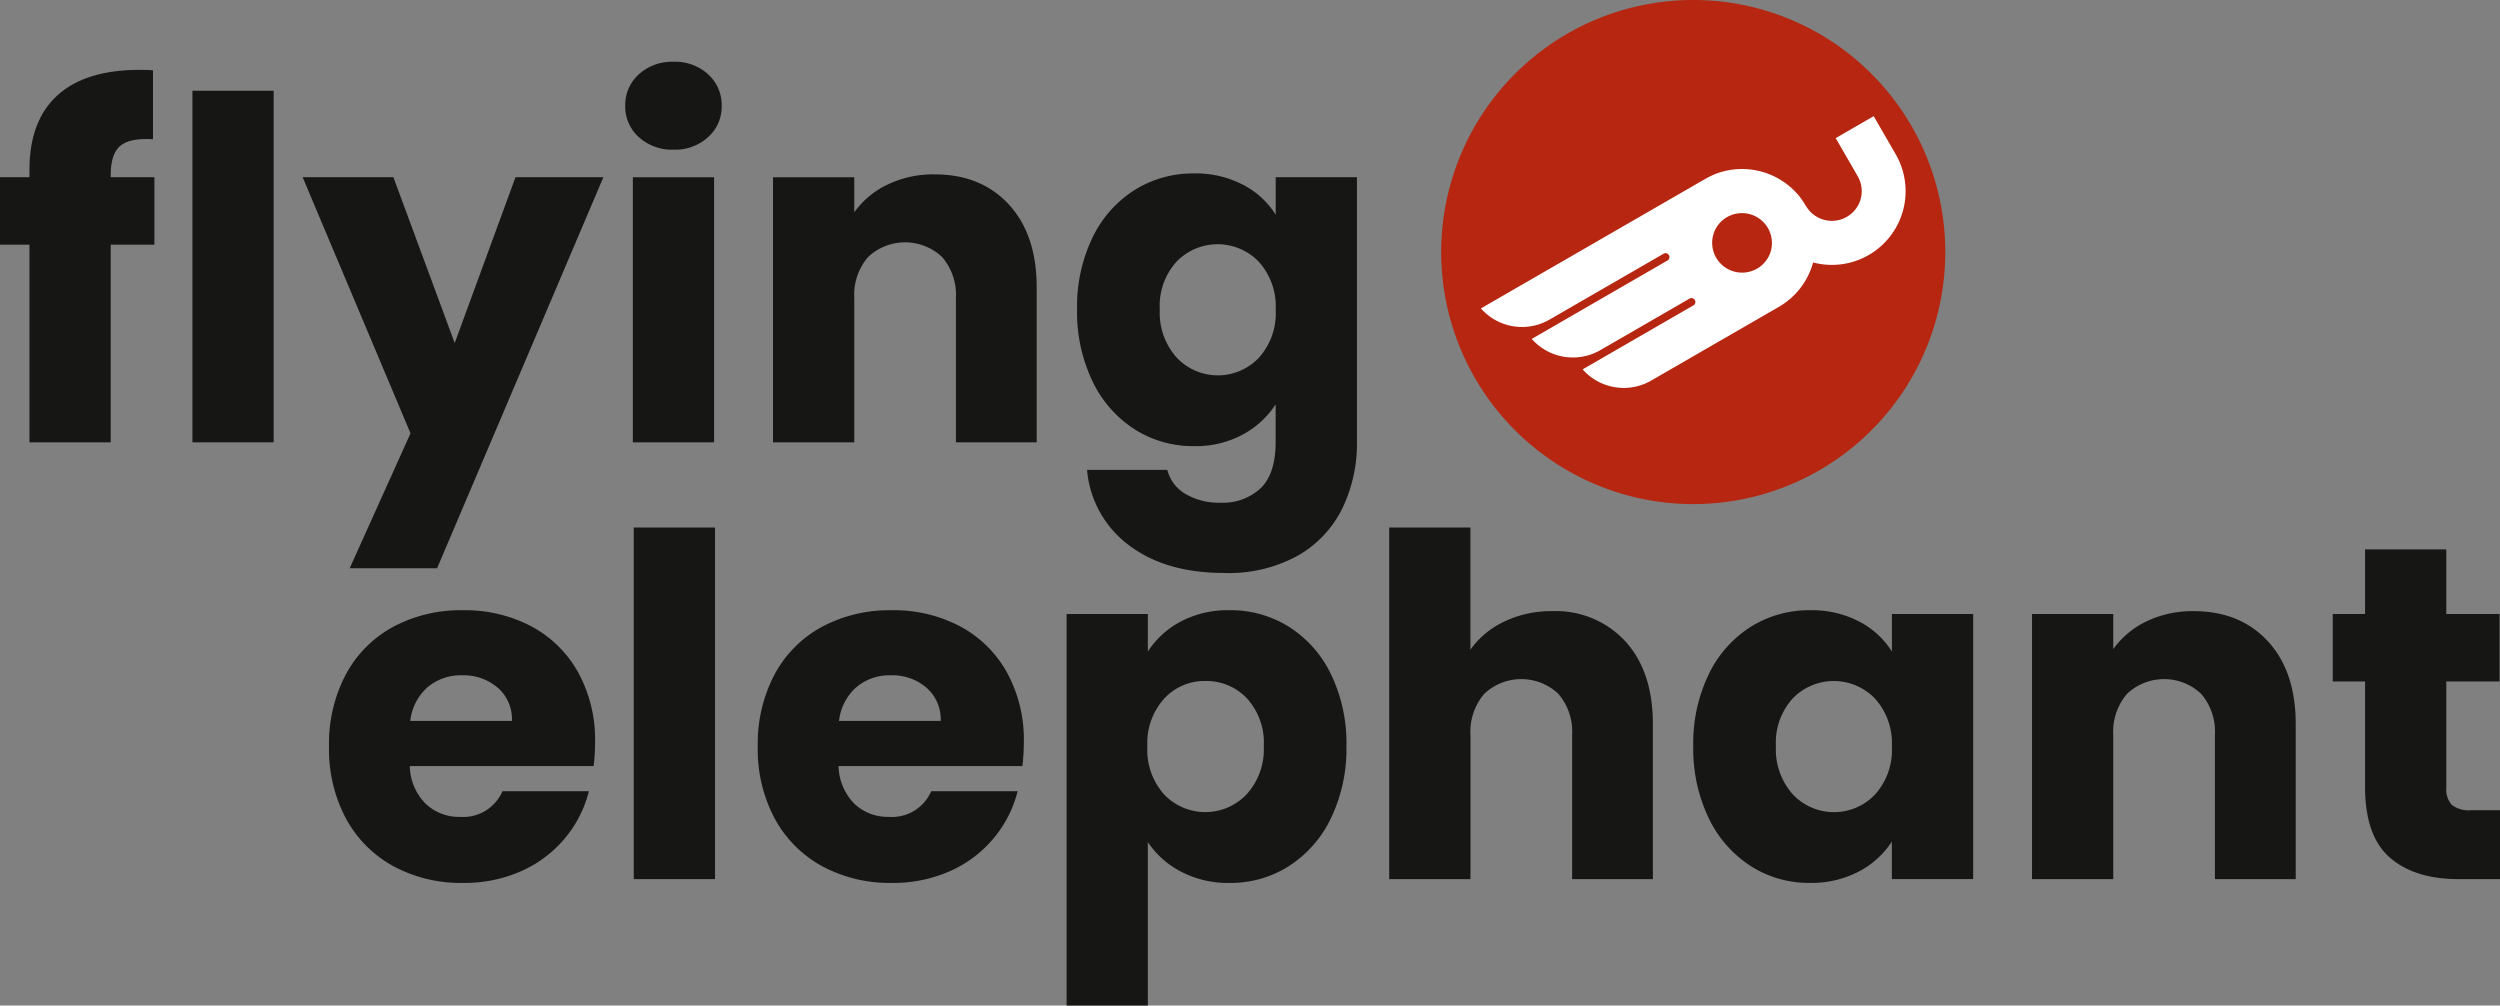
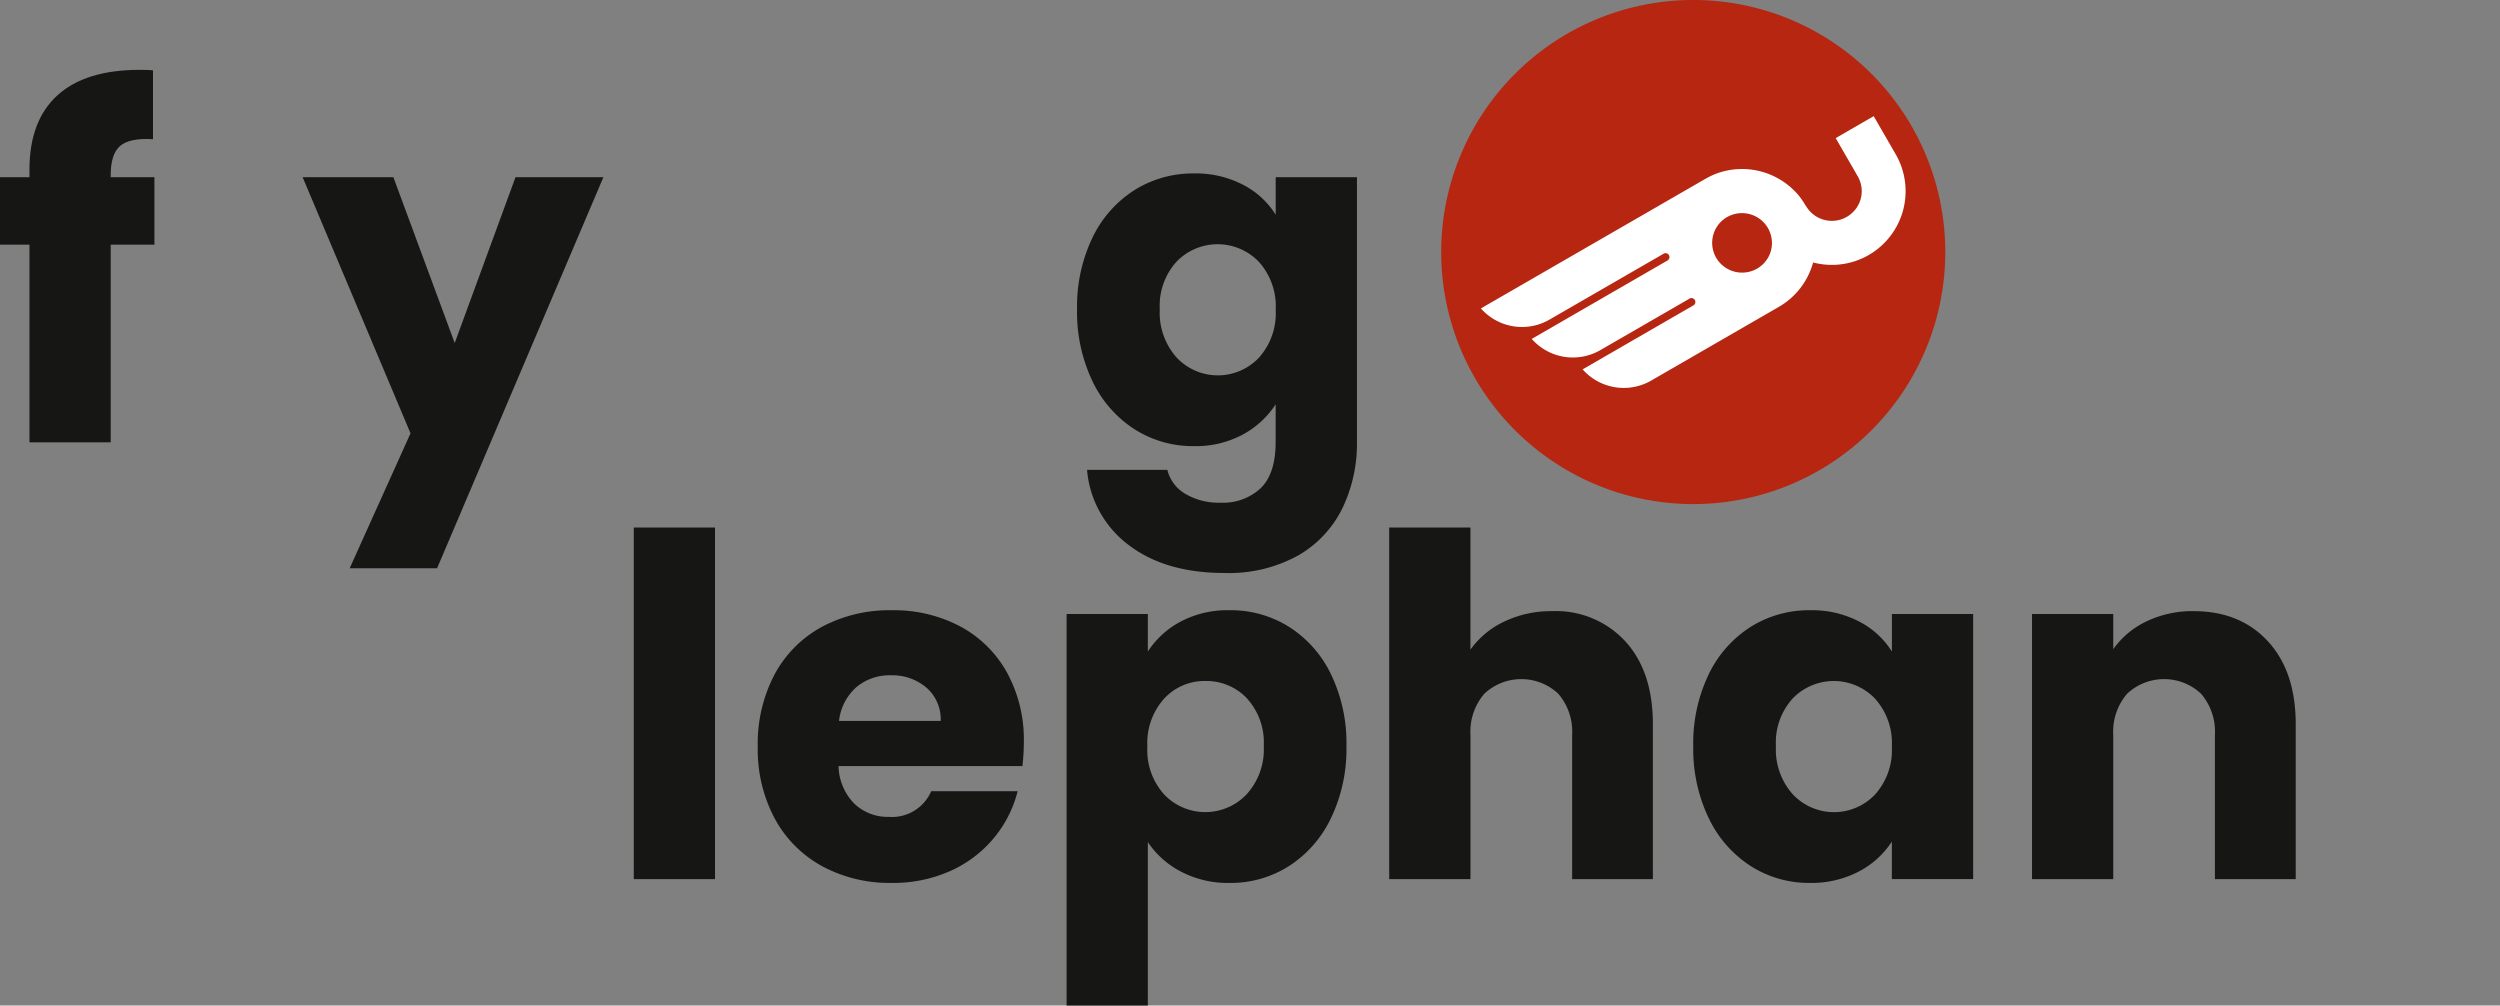
<svg xmlns="http://www.w3.org/2000/svg" height="157.412" viewBox="0 0 391.377 157.412" width="391.377">
  <rect x="0" y="0" width="391.377" height="157.412" fill="#808080" stroke="none" />
  <g data-name="Gruppe 26" id="Gruppe_26" transform="translate(-866 -1607.742)">
-     <path d="M66.36,67.121H37.575a8.64,8.64,0,0,0,2.492,5.913,7.606,7.606,0,0,0,5.393,2.045,6.686,6.686,0,0,0,6.62-4.017H65.616a18.576,18.576,0,0,1-3.756,7.364,18.806,18.806,0,0,1-6.806,5.132,21.867,21.867,0,0,1-9.149,1.859,22.256,22.256,0,0,1-10.859-2.6,18.517,18.517,0,0,1-7.438-7.438A22.963,22.963,0,0,1,24.93,64.071a23.2,23.2,0,0,1,2.64-11.306,18.277,18.277,0,0,1,7.4-7.438,22.413,22.413,0,0,1,10.934-2.6,22.194,22.194,0,0,1,10.711,2.529,18.171,18.171,0,0,1,7.326,7.215A21.9,21.9,0,0,1,66.583,63.4a32.47,32.47,0,0,1-.223,3.719M53.566,60.055a6.539,6.539,0,0,0-2.231-5.207,8.214,8.214,0,0,0-5.578-1.934,8.052,8.052,0,0,0-5.393,1.86,8.249,8.249,0,0,0-2.715,5.281Z" data-name="Pfad 3518" fill="#161615" id="Pfad_3518" transform="translate(892.578 1660.547)" />
    <rect data-name="Rechteck 31" fill="#161615" height="55.041" id="Rechteck_31" transform="translate(965.217 1690.328)" width="12.719" />
    <path d="M98.847,67.121H70.062a8.64,8.64,0,0,0,2.492,5.913,7.606,7.606,0,0,0,5.393,2.045,6.686,6.686,0,0,0,6.62-4.017H98.1a18.576,18.576,0,0,1-3.756,7.364,18.806,18.806,0,0,1-6.806,5.132,21.867,21.867,0,0,1-9.149,1.859,22.256,22.256,0,0,1-10.859-2.6,18.517,18.517,0,0,1-7.438-7.438,22.963,22.963,0,0,1-2.678-11.306,23.2,23.2,0,0,1,2.64-11.306,18.277,18.277,0,0,1,7.4-7.438,22.413,22.413,0,0,1,10.934-2.6A22.194,22.194,0,0,1,89.1,45.253a18.171,18.171,0,0,1,7.326,7.215A21.9,21.9,0,0,1,99.07,63.4a32.47,32.47,0,0,1-.223,3.719M86.053,60.055a6.539,6.539,0,0,0-2.231-5.207,8.214,8.214,0,0,0-5.578-1.934,8.052,8.052,0,0,0-5.393,1.86,8.249,8.249,0,0,0-2.715,5.281Z" data-name="Pfad 3519" fill="#161615" id="Pfad_3519" transform="translate(927.213 1660.547)" />
    <path d="M98.668,44.508a15.755,15.755,0,0,1,7.661-1.785,17.185,17.185,0,0,1,9.3,2.6,18.057,18.057,0,0,1,6.583,7.438A24.839,24.839,0,0,1,124.627,64a25.062,25.062,0,0,1-2.417,11.269,18.233,18.233,0,0,1-6.583,7.512,16.988,16.988,0,0,1-9.3,2.64,15.8,15.8,0,0,1-7.624-1.785,13.959,13.959,0,0,1-5.169-4.612v25.587H80.817V43.318H93.536v5.876a13.792,13.792,0,0,1,5.132-4.686M109.044,56.52a8.728,8.728,0,0,0-6.508-2.715A8.583,8.583,0,0,0,96.1,56.558a10.4,10.4,0,0,0-2.64,7.512,10.4,10.4,0,0,0,2.64,7.512,8.9,8.9,0,0,0,12.9-.037A10.445,10.445,0,0,0,111.685,64a10.27,10.27,0,0,0-2.641-7.475" data-name="Pfad 3520" fill="#161615" id="Pfad_3520" transform="translate(952.16 1660.546)" />
    <path d="M142.227,54.273q4.314,4.723,4.314,12.979V91.5H133.9V68.963a9.109,9.109,0,0,0-2.157-6.471,8.452,8.452,0,0,0-11.6,0,9.109,9.109,0,0,0-2.157,6.471V91.5H105.26V36.459h12.719V55.575a13.612,13.612,0,0,1,5.281-4.388,16.906,16.906,0,0,1,7.512-1.636,14.766,14.766,0,0,1,11.455,4.723" data-name="Pfad 3521" fill="#161615" id="Pfad_3521" transform="translate(978.219 1653.868)" />
    <path d="M130.716,52.764a18.044,18.044,0,0,1,6.583-7.438,17.185,17.185,0,0,1,9.3-2.6,15.972,15.972,0,0,1,7.7,1.785,13.15,13.15,0,0,1,5.1,4.686V43.318h12.719v41.5H159.39V78.946a13.735,13.735,0,0,1-5.169,4.686,15.972,15.972,0,0,1-7.7,1.785,16.876,16.876,0,0,1-9.223-2.64,18.247,18.247,0,0,1-6.583-7.512A25.035,25.035,0,0,1,128.3,64a24.812,24.812,0,0,1,2.417-11.231m26.033,3.793a8.939,8.939,0,0,0-12.868-.037A10.266,10.266,0,0,0,141.241,64a10.533,10.533,0,0,0,2.641,7.55,8.856,8.856,0,0,0,12.868.037,10.4,10.4,0,0,0,2.641-7.512,10.4,10.4,0,0,0-2.641-7.512" data-name="Pfad 3522" fill="#161615" id="Pfad_3522" transform="translate(1002.781 1660.546)" />
    <path d="M190.9,47.518q4.351,4.723,4.351,12.979V84.745H182.6V62.208a9.109,9.109,0,0,0-2.157-6.471,8.452,8.452,0,0,0-11.6,0,9.109,9.109,0,0,0-2.157,6.471V84.745H153.967v-41.5h12.719v5.5a13.436,13.436,0,0,1,5.207-4.351,16.552,16.552,0,0,1,7.364-1.6q7.289,0,11.64,4.723" data-name="Pfad 3523" fill="#161615" id="Pfad_3523" transform="translate(1030.146 1660.623)" />
-     <path d="M202.937,78.95V89.735h-6.471q-6.917,0-10.785-3.384T181.813,75.3V58.793h-5.058V48.231h5.058V38.115h12.719V48.231h8.331V58.793h-8.331V75.454a3.486,3.486,0,0,0,.893,2.678,4.342,4.342,0,0,0,2.975.818Z" data-name="Pfad 3524" fill="#161615" id="Pfad_3524" transform="translate(1054.44 1655.634)" />
    <path d="M24.173,29.152H17.331V60.094H4.612V29.152H0V18.59H4.612V17.4Q4.612,9.739,9,5.759T21.868,1.78c.942,0,1.636.027,2.083.074V12.639q-3.645-.223-5.132,1.041t-1.488,4.537v.372h6.843Z" data-name="Pfad 3525" fill="#161615" id="Pfad_3525" transform="translate(866 1616.897)" />
-     <rect data-name="Rechteck 32" fill="#161615" height="55.041" id="Rechteck_32" transform="translate(896.124 1621.948)" width="12.719" />
    <path d="M70.014,9.916,43.981,71.13H30.3l9.521-21.124L22.932,9.916H37.138l9.6,25.959L56.254,9.916Z" data-name="Pfad 3526" fill="#161615" id="Pfad_3526" transform="translate(890.447 1625.57)" />
-     <path d="M49.495,12.957a6.387,6.387,0,0,1-2.12-4.872,6.47,6.47,0,0,1,2.12-4.946,7.709,7.709,0,0,1,5.467-1.971,7.607,7.607,0,0,1,5.393,1.971,6.47,6.47,0,0,1,2.12,4.946,6.387,6.387,0,0,1-2.12,4.872,7.607,7.607,0,0,1-5.393,1.971,7.709,7.709,0,0,1-5.467-1.971M61.284,60.746H48.565v-41.5H61.284Z" data-name="Pfad 3527" fill="#161615" id="Pfad_3527" transform="translate(916.507 1616.244)" />
-     <path d="M95.5,14.423q4.351,4.723,4.351,12.979V51.65H87.207V29.113a9.109,9.109,0,0,0-2.157-6.471,8.452,8.452,0,0,0-11.6,0,9.109,9.109,0,0,0-2.157,6.471V51.65H58.571v-41.5H71.29v5.5A13.436,13.436,0,0,1,76.5,11.3,16.552,16.552,0,0,1,83.86,9.7q7.289,0,11.64,4.723" data-name="Pfad 3528" fill="#161615" id="Pfad_3528" transform="translate(928.443 1625.34)" />
    <path d="M107.607,11.412a13.15,13.15,0,0,1,5.1,4.686V10.222h12.719v41.43a23.344,23.344,0,0,1-2.269,10.376,17.289,17.289,0,0,1-6.917,7.4,22.376,22.376,0,0,1-11.566,2.752q-9.223,0-14.95-4.351A16.423,16.423,0,0,1,83.173,56.04h12.57A6.018,6.018,0,0,0,98.57,59.8a10.3,10.3,0,0,0,5.5,1.376,8.652,8.652,0,0,0,6.285-2.269q2.343-2.269,2.343-7.252V45.776A14.089,14.089,0,0,1,107.57,50.5a15.494,15.494,0,0,1-7.661,1.822,17,17,0,0,1-9.3-2.64,18.246,18.246,0,0,1-6.583-7.512A25.035,25.035,0,0,1,81.611,30.9a24.811,24.811,0,0,1,2.417-11.231,18.044,18.044,0,0,1,6.583-7.438,17.185,17.185,0,0,1,9.3-2.6,15.972,15.972,0,0,1,7.7,1.785m2.455,12.05a8.939,8.939,0,0,0-12.868-.037,10.267,10.267,0,0,0-2.64,7.475,10.533,10.533,0,0,0,2.64,7.55,8.856,8.856,0,0,0,12.868.037,10.4,10.4,0,0,0,2.64-7.512,10.4,10.4,0,0,0-2.64-7.512" data-name="Pfad 3529" fill="#161615" id="Pfad_3529" transform="translate(953.006 1625.262)" />
    <g data-name="Gruppe 25" id="Gruppe_25" transform="translate(1.1 -3.667)">
      <path d="M188.068,39.459A39.458,39.458,0,1,1,148.609,0a39.459,39.459,0,0,1,39.459,39.459" data-name="Pfad 3530" fill="#b62610" id="Pfad_3530" transform="translate(981.369 1611.408)" />
      <path d="M167.207,10.785l3.436,5.95a4.9,4.9,0,0,1,.49,1.183,4.605,4.605,0,0,1-1.18,4.416,4.678,4.678,0,0,1-6.615.074,4.546,4.546,0,0,1-.782-1.007l-.02.012a11.861,11.861,0,0,0-1.1-1.623,11.577,11.577,0,0,0-12.887-3.454,12.5,12.5,0,0,0-1.779.856l0-.007-.252.146L111.665,37.449a8.581,8.581,0,0,0,10.729,1.757l17.876-10.321a.607.607,0,0,1,.829.22l0,0a.491.491,0,0,1,.057.114.684.684,0,0,1,.025.124.605.605,0,0,1-.3.6L119.626,42.224a8.582,8.582,0,0,0,10.729,1.759l13.97-8.068a.589.589,0,0,1,.673.042.354.354,0,0,1,.087.074.516.516,0,0,1,.074.106.609.609,0,0,1-.218.831l0,0L127.59,46.989a8.585,8.585,0,0,0,10.729,1.759l20-11.548a11.533,11.533,0,0,0,5.354-6.944A11.543,11.543,0,0,0,176.593,13.3l-3.436-5.95ZM157.074,26.034A4.6,4.6,0,0,1,155.9,30.45a4.7,4.7,0,0,1-7.414-.955,4.657,4.657,0,0,1,.715-5.571,4.693,4.693,0,0,1,7.877,2.11" data-name="Pfad 3531" fill="#fff" id="Pfad_3531" transform="translate(985.071 1622.243)" />
    </g>
  </g>
</svg>